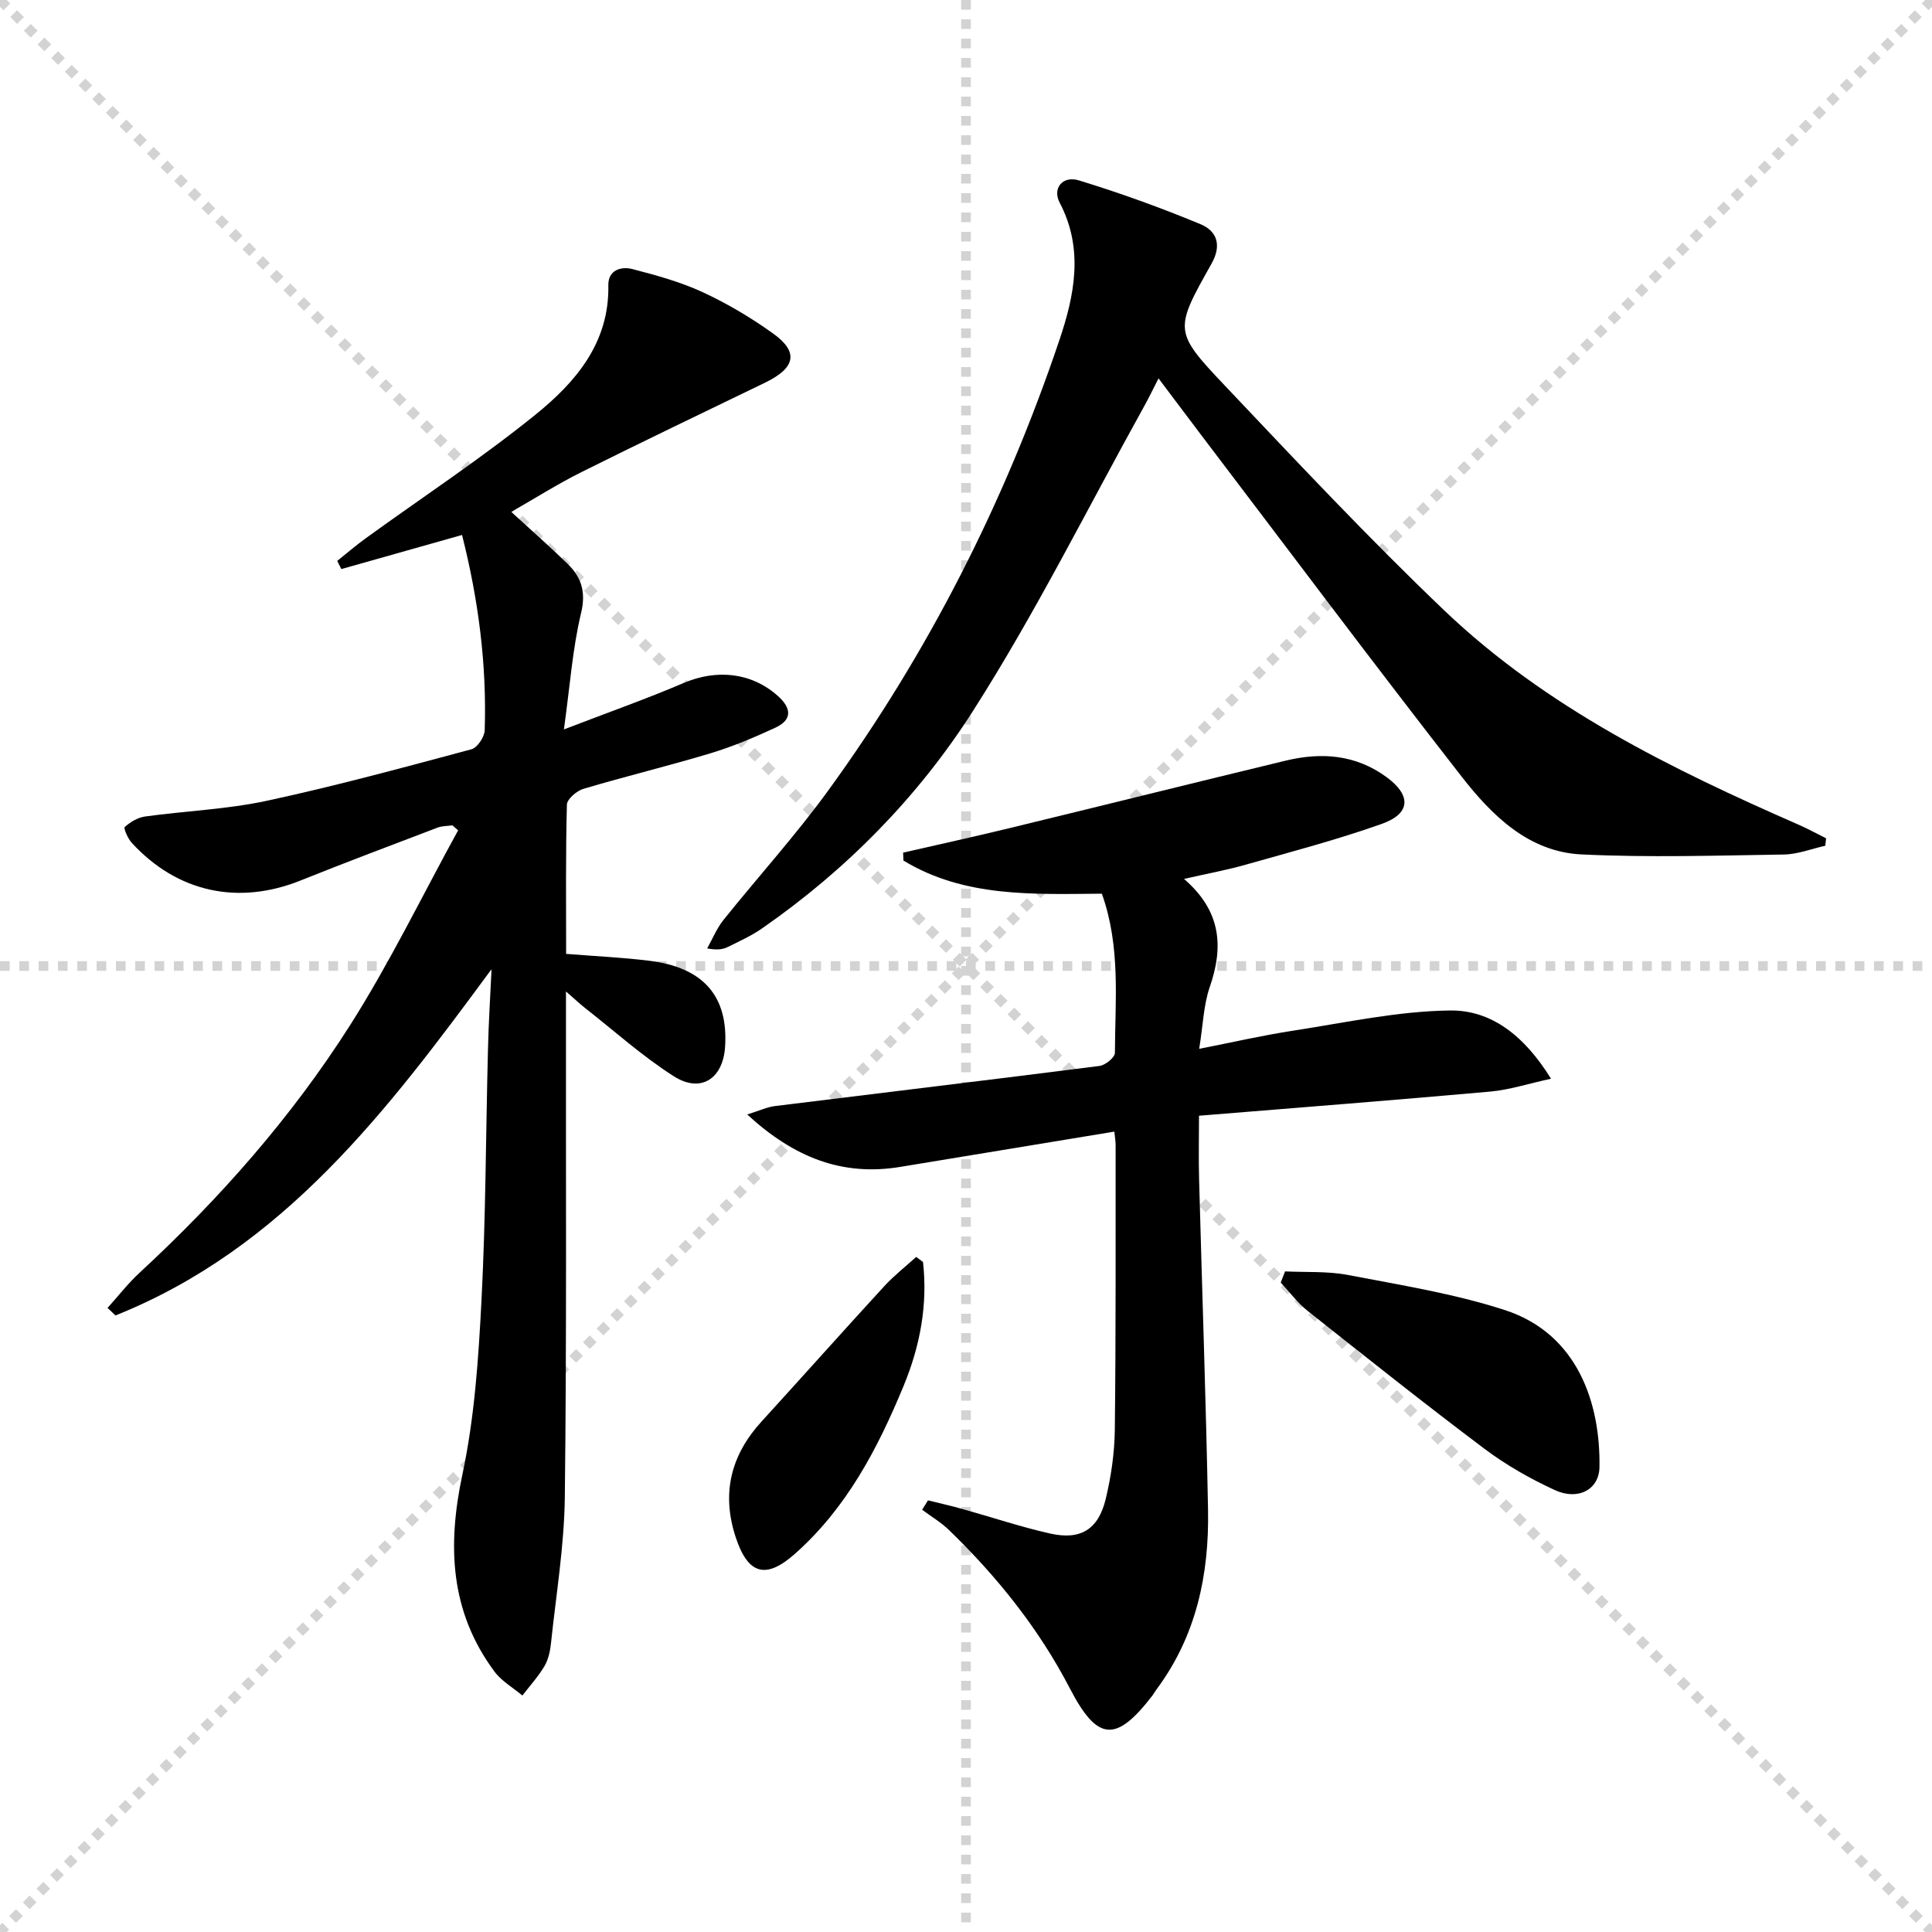
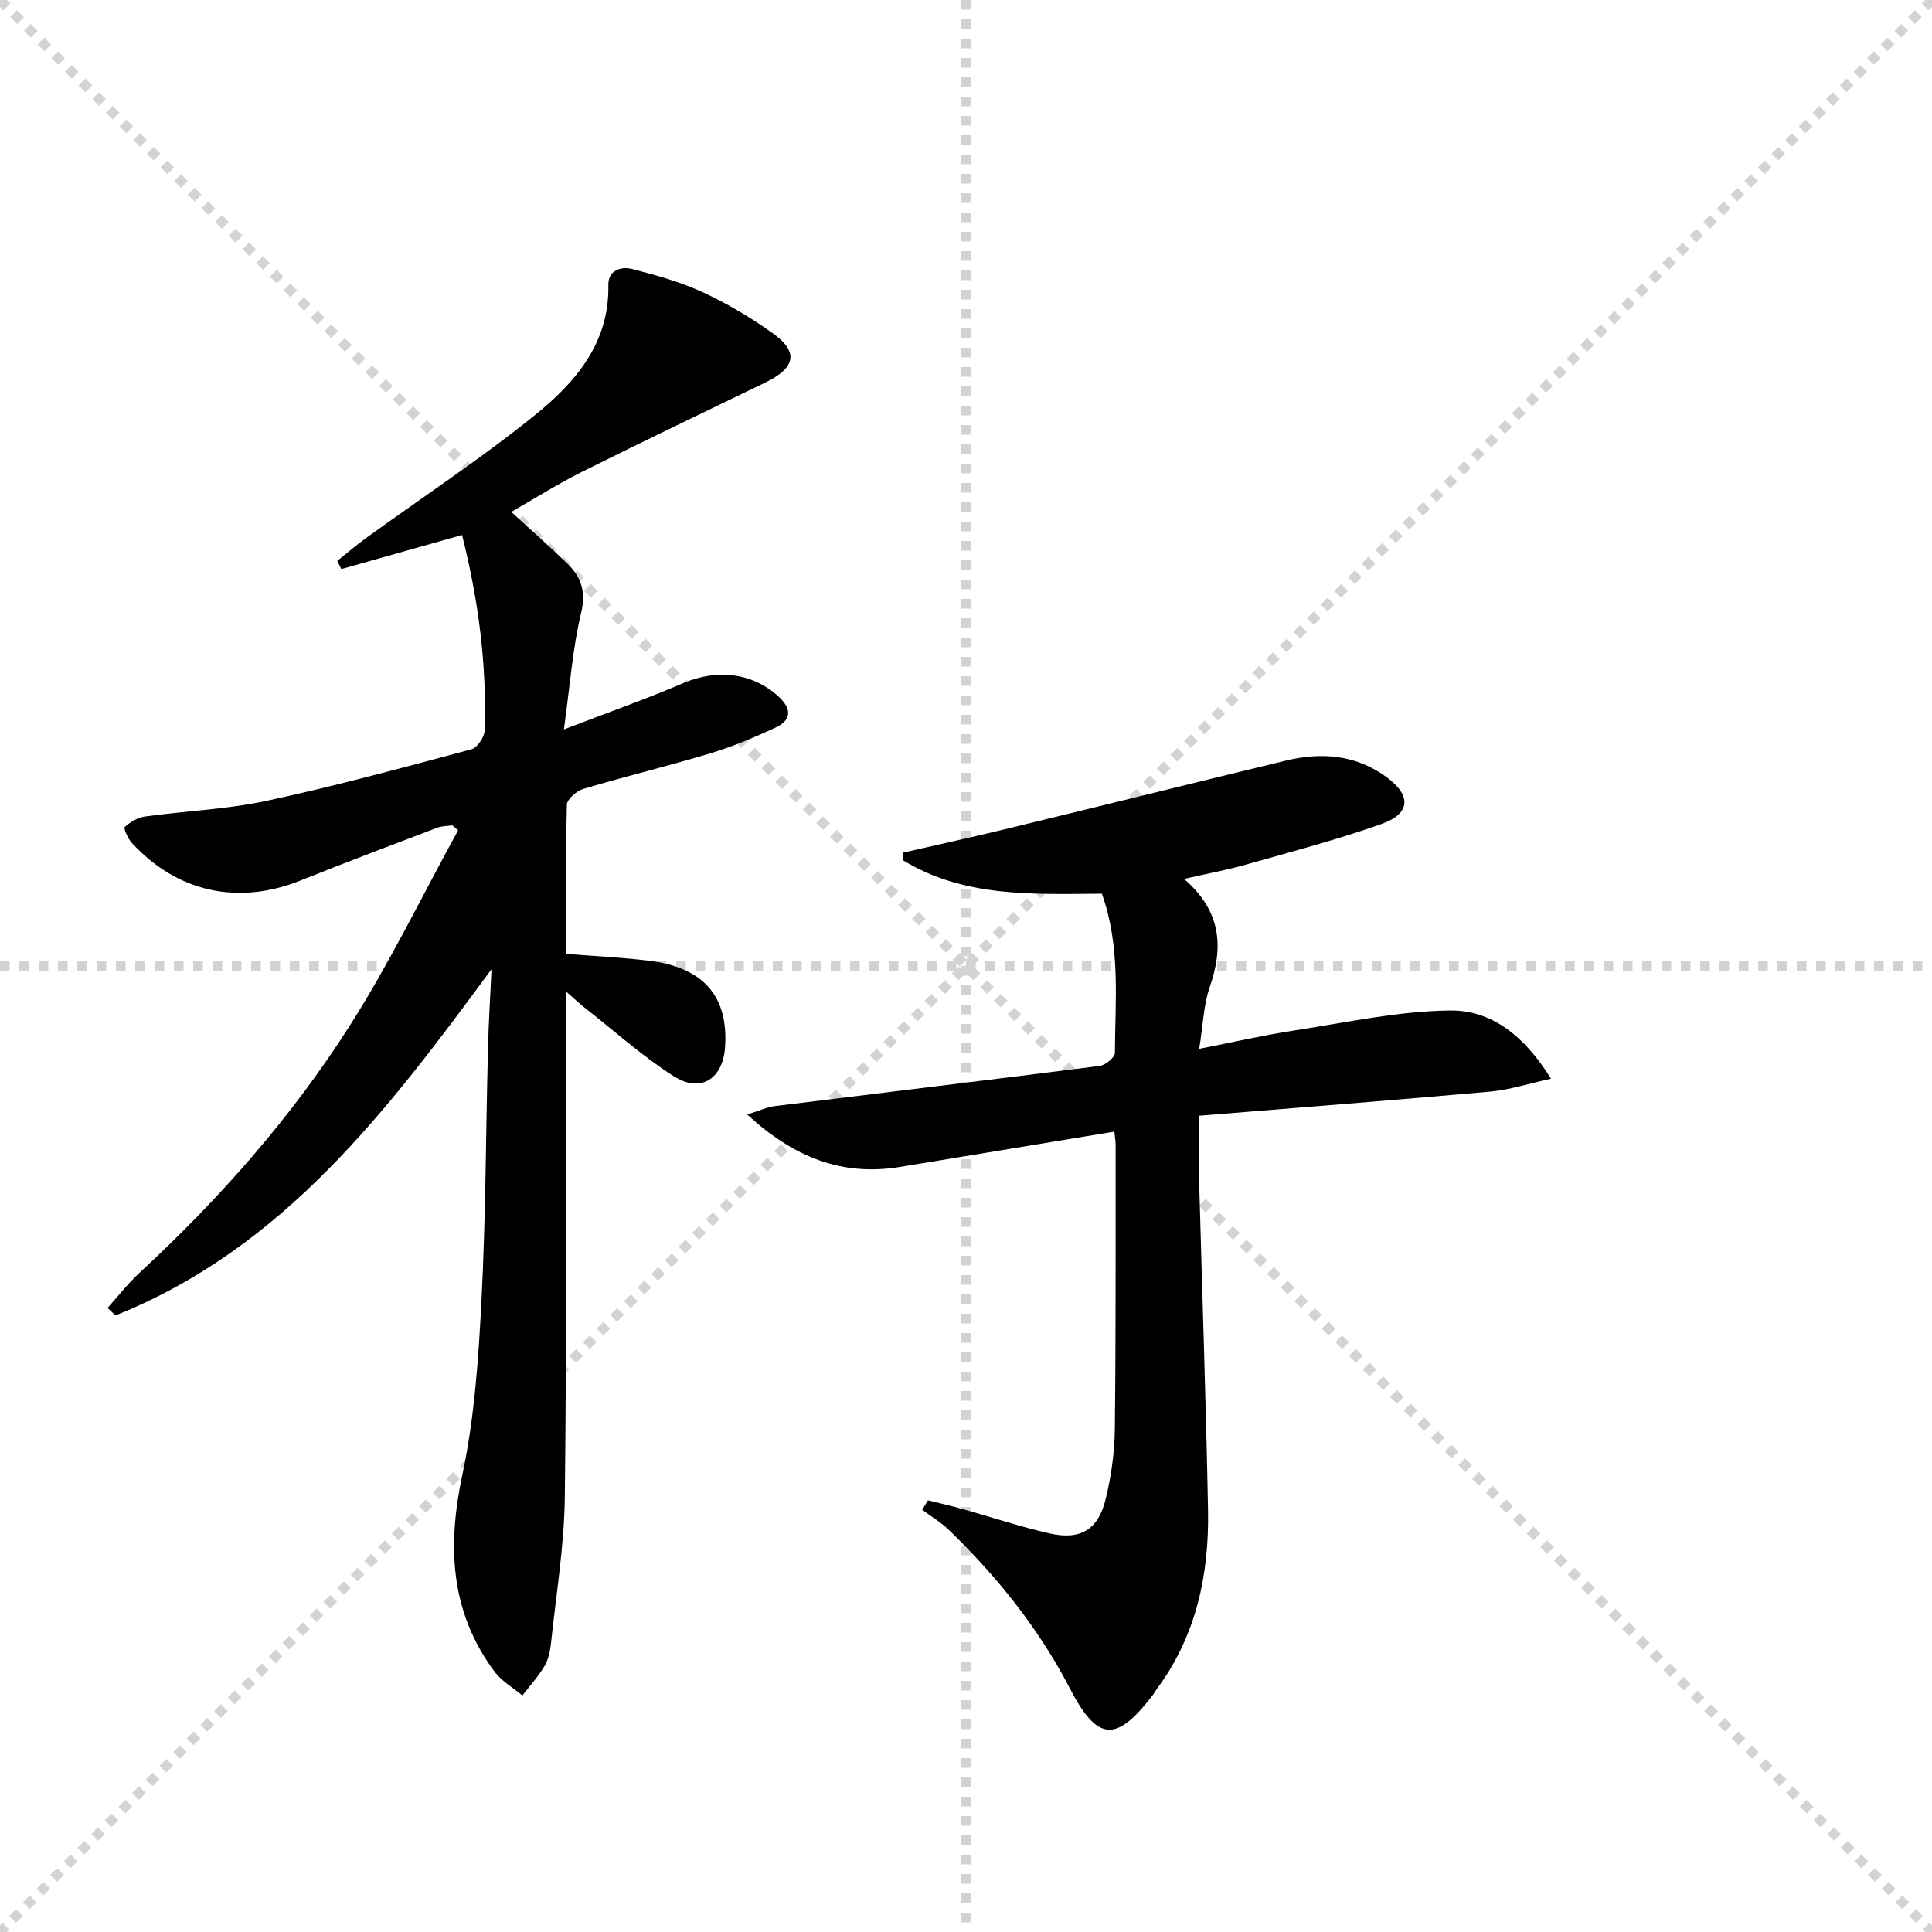
<svg xmlns="http://www.w3.org/2000/svg" enable-background="new 0 0 400 400" viewBox="0 0 400 400">
  <g stroke="lightgray" stroke-dasharray="1,1" stroke-width="1" transform="scale(2, 2)">
    <line x1="0" y1="0" x2="200" y2="200" />
    <line x1="200" y1="0" x2="0" y2="200" />
    <line x1="100" y1="0" x2="100" y2="200" />
    <line x1="0" y1="100" x2="200" y2="100" />
  </g>
  <g fill="#010000">
    <path d="m101.77 200.65c-21.51 29.23-43.04 57.76-77.86 71.7-.55-.52-1.1-1.04-1.64-1.56 2.19-2.43 4.2-5.04 6.59-7.25 16.59-15.33 31.48-32.2 43.58-51.22 8.25-12.97 14.99-26.91 22.41-40.41-.4-.34-.79-.69-1.19-1.03-1.03.15-2.12.11-3.07.47-9.46 3.6-18.95 7.17-28.34 10.94-12.89 5.18-25.55 2.48-34.97-7.79-.81-.88-1.74-3.02-1.45-3.28 1.14-1.03 2.69-1.96 4.19-2.17 8.39-1.16 16.94-1.48 25.19-3.25 14.24-3.06 28.32-6.9 42.4-10.67 1.22-.33 2.7-2.55 2.74-3.94.45-13.66-1.31-27.08-4.69-40.43-8.58 2.42-16.78 4.74-24.99 7.06-.28-.56-.56-1.13-.85-1.69 1.97-1.57 3.88-3.23 5.92-4.7 11.71-8.48 23.82-16.45 35.05-25.52 8.33-6.72 15.39-14.87 15.16-26.85-.06-3.12 2.61-3.97 4.99-3.35 4.94 1.28 9.95 2.66 14.56 4.79 5.1 2.36 10.02 5.29 14.59 8.57 5.33 3.83 4.61 7.1-1.68 10.15-12.7 6.15-25.43 12.24-38.06 18.54-4.86 2.43-9.48 5.35-14.5 8.22 4.12 3.78 7.95 7.15 11.61 10.7 2.9 2.81 3.91 5.84 2.84 10.27-1.76 7.34-2.28 14.97-3.55 24.07 9.14-3.52 17.06-6.31 24.76-9.6 6.91-2.95 14.11-2.18 19.54 2.67 2.79 2.49 3.07 4.91-.54 6.58-4.35 2.01-8.81 3.9-13.38 5.28-8.73 2.63-17.6 4.77-26.34 7.37-1.39.41-3.39 2.12-3.42 3.27-.27 10.28-.16 20.57-.16 30.9 6.09.49 11.71.74 17.26 1.43 11.2 1.39 16.34 7.37 15.65 17.83-.43 6.58-5.01 9.63-10.58 6.1-6.55-4.16-12.39-9.44-18.53-14.25-1-.79-1.93-1.68-3.83-3.33v6.21c-.04 32.83.15 65.65-.24 98.47-.12 10.09-1.8 20.16-2.86 30.22-.17 1.63-.53 3.38-1.34 4.76-1.29 2.18-3.03 4.09-4.59 6.11-1.96-1.65-4.32-2.99-5.8-4.99-9.19-12.42-9.76-26.01-6.61-40.79 2.51-11.79 3.33-24.02 3.95-36.1.89-17.28.89-34.61 1.34-51.92.13-5.51.48-11.05.74-16.59z" />
    <path d="m245.14 181.97c7.77 6.72 8.19 14.1 5.32 22.41-1.28 3.71-1.38 7.82-2.18 12.77 6.78-1.33 13.11-2.79 19.51-3.77 10.79-1.66 21.61-4.04 32.45-4.17 8.53-.1 15.39 5.24 20.88 14.13-4.8 1.04-8.64 2.31-12.57 2.66-19.86 1.78-39.73 3.32-60.31 5 0 4.7-.1 8.97.02 13.22.61 22.79 1.42 45.58 1.85 68.37.25 13.39-2.43 26.11-10.65 37.16-.3.4-.53.85-.83 1.25-7.59 9.89-11.44 9.53-17.14-1.46-6.43-12.38-15.05-23.12-25.04-32.79-1.65-1.59-3.68-2.79-5.53-4.17.4-.65.81-1.3 1.21-1.95 2.36.59 4.74 1.12 7.08 1.78 6.07 1.69 12.07 3.71 18.2 5.09 6.32 1.42 10-.84 11.52-7.17 1.12-4.65 1.82-9.51 1.88-14.29.23-19.66.15-39.33.17-58.99 0-.81-.16-1.63-.27-2.76-14.89 2.45-29.59 4.87-44.3 7.3-12.03 1.99-22.03-1.94-31.71-10.85 2.57-.8 4.12-1.54 5.74-1.74 22.4-2.78 44.82-5.45 67.21-8.31 1.21-.15 3.18-1.77 3.18-2.71.04-10.9 1.22-21.93-2.7-32.95-14.09.09-28.41.84-41.08-6.86-.02-.55-.05-1.09-.07-1.64 7.38-1.69 14.77-3.31 22.13-5.1 19.02-4.61 38.02-9.35 57.05-13.94 7.4-1.79 14.52-1.29 20.93 3.42 5.12 3.77 5.01 7.53-1.02 9.67-9.21 3.27-18.7 5.76-28.12 8.43-3.79 1.09-7.7 1.8-12.81 2.96z" />
-     <path d="m377.91 175.1c-2.87.64-5.73 1.78-8.61 1.82-13.95.21-27.93.65-41.85-.02-10.96-.52-18.54-8.05-24.81-16.08-18.32-23.5-36.17-47.37-54.2-71.09-2.7-3.56-5.38-7.14-8.58-11.39-1.14 2.22-1.95 3.93-2.86 5.57-11.78 21.22-22.61 43.05-35.66 63.45-11.31 17.68-26.14 32.77-43.6 44.88-2.17 1.51-4.63 2.62-7.01 3.8-1 .5-2.14.72-4.32.32 1.1-1.96 1.97-4.12 3.35-5.86 7.18-8.96 14.93-17.5 21.67-26.77 20.78-28.58 36.6-59.81 47.89-93.27 3.14-9.29 5.11-18.89.08-28.49-1.57-2.99.61-5.66 3.99-4.62 8.51 2.61 16.91 5.64 25.13 9.05 3.36 1.39 4.53 4.27 2.3 8.22-7.73 13.73-7.84 14.01 2.86 25.31 14.88 15.71 29.7 31.53 45.35 46.46 21.12 20.15 47.03 32.83 73.47 44.41 1.89.83 3.71 1.84 5.57 2.76-.07.52-.11 1.03-.16 1.54z" />
-     <path d="m266.06 263.23c4.35.21 8.79-.07 13.02.74 10.88 2.09 21.94 3.85 32.44 7.25 15.23 4.93 19.86 19.49 19.63 32.57-.08 4.58-4.39 6.94-9.23 4.72-5.09-2.34-10.08-5.18-14.56-8.54-12.37-9.3-24.49-18.94-36.62-28.56-2.1-1.66-3.73-3.9-5.58-5.87z" />
-     <path d="m191.1 261.28c1 8.89-.62 17.44-4.02 25.66-5.36 12.97-11.8 25.29-22.53 34.79-6.02 5.33-9.71 4.23-12.24-3.49-2.97-9.06-1.01-16.95 5.36-23.93 8.5-9.32 16.89-18.74 25.42-28.03 2.01-2.19 4.39-4.04 6.6-6.05.47.35.94.7 1.41 1.05z" />
+     <path d="m266.06 263.23z" />
  </g>
</svg>